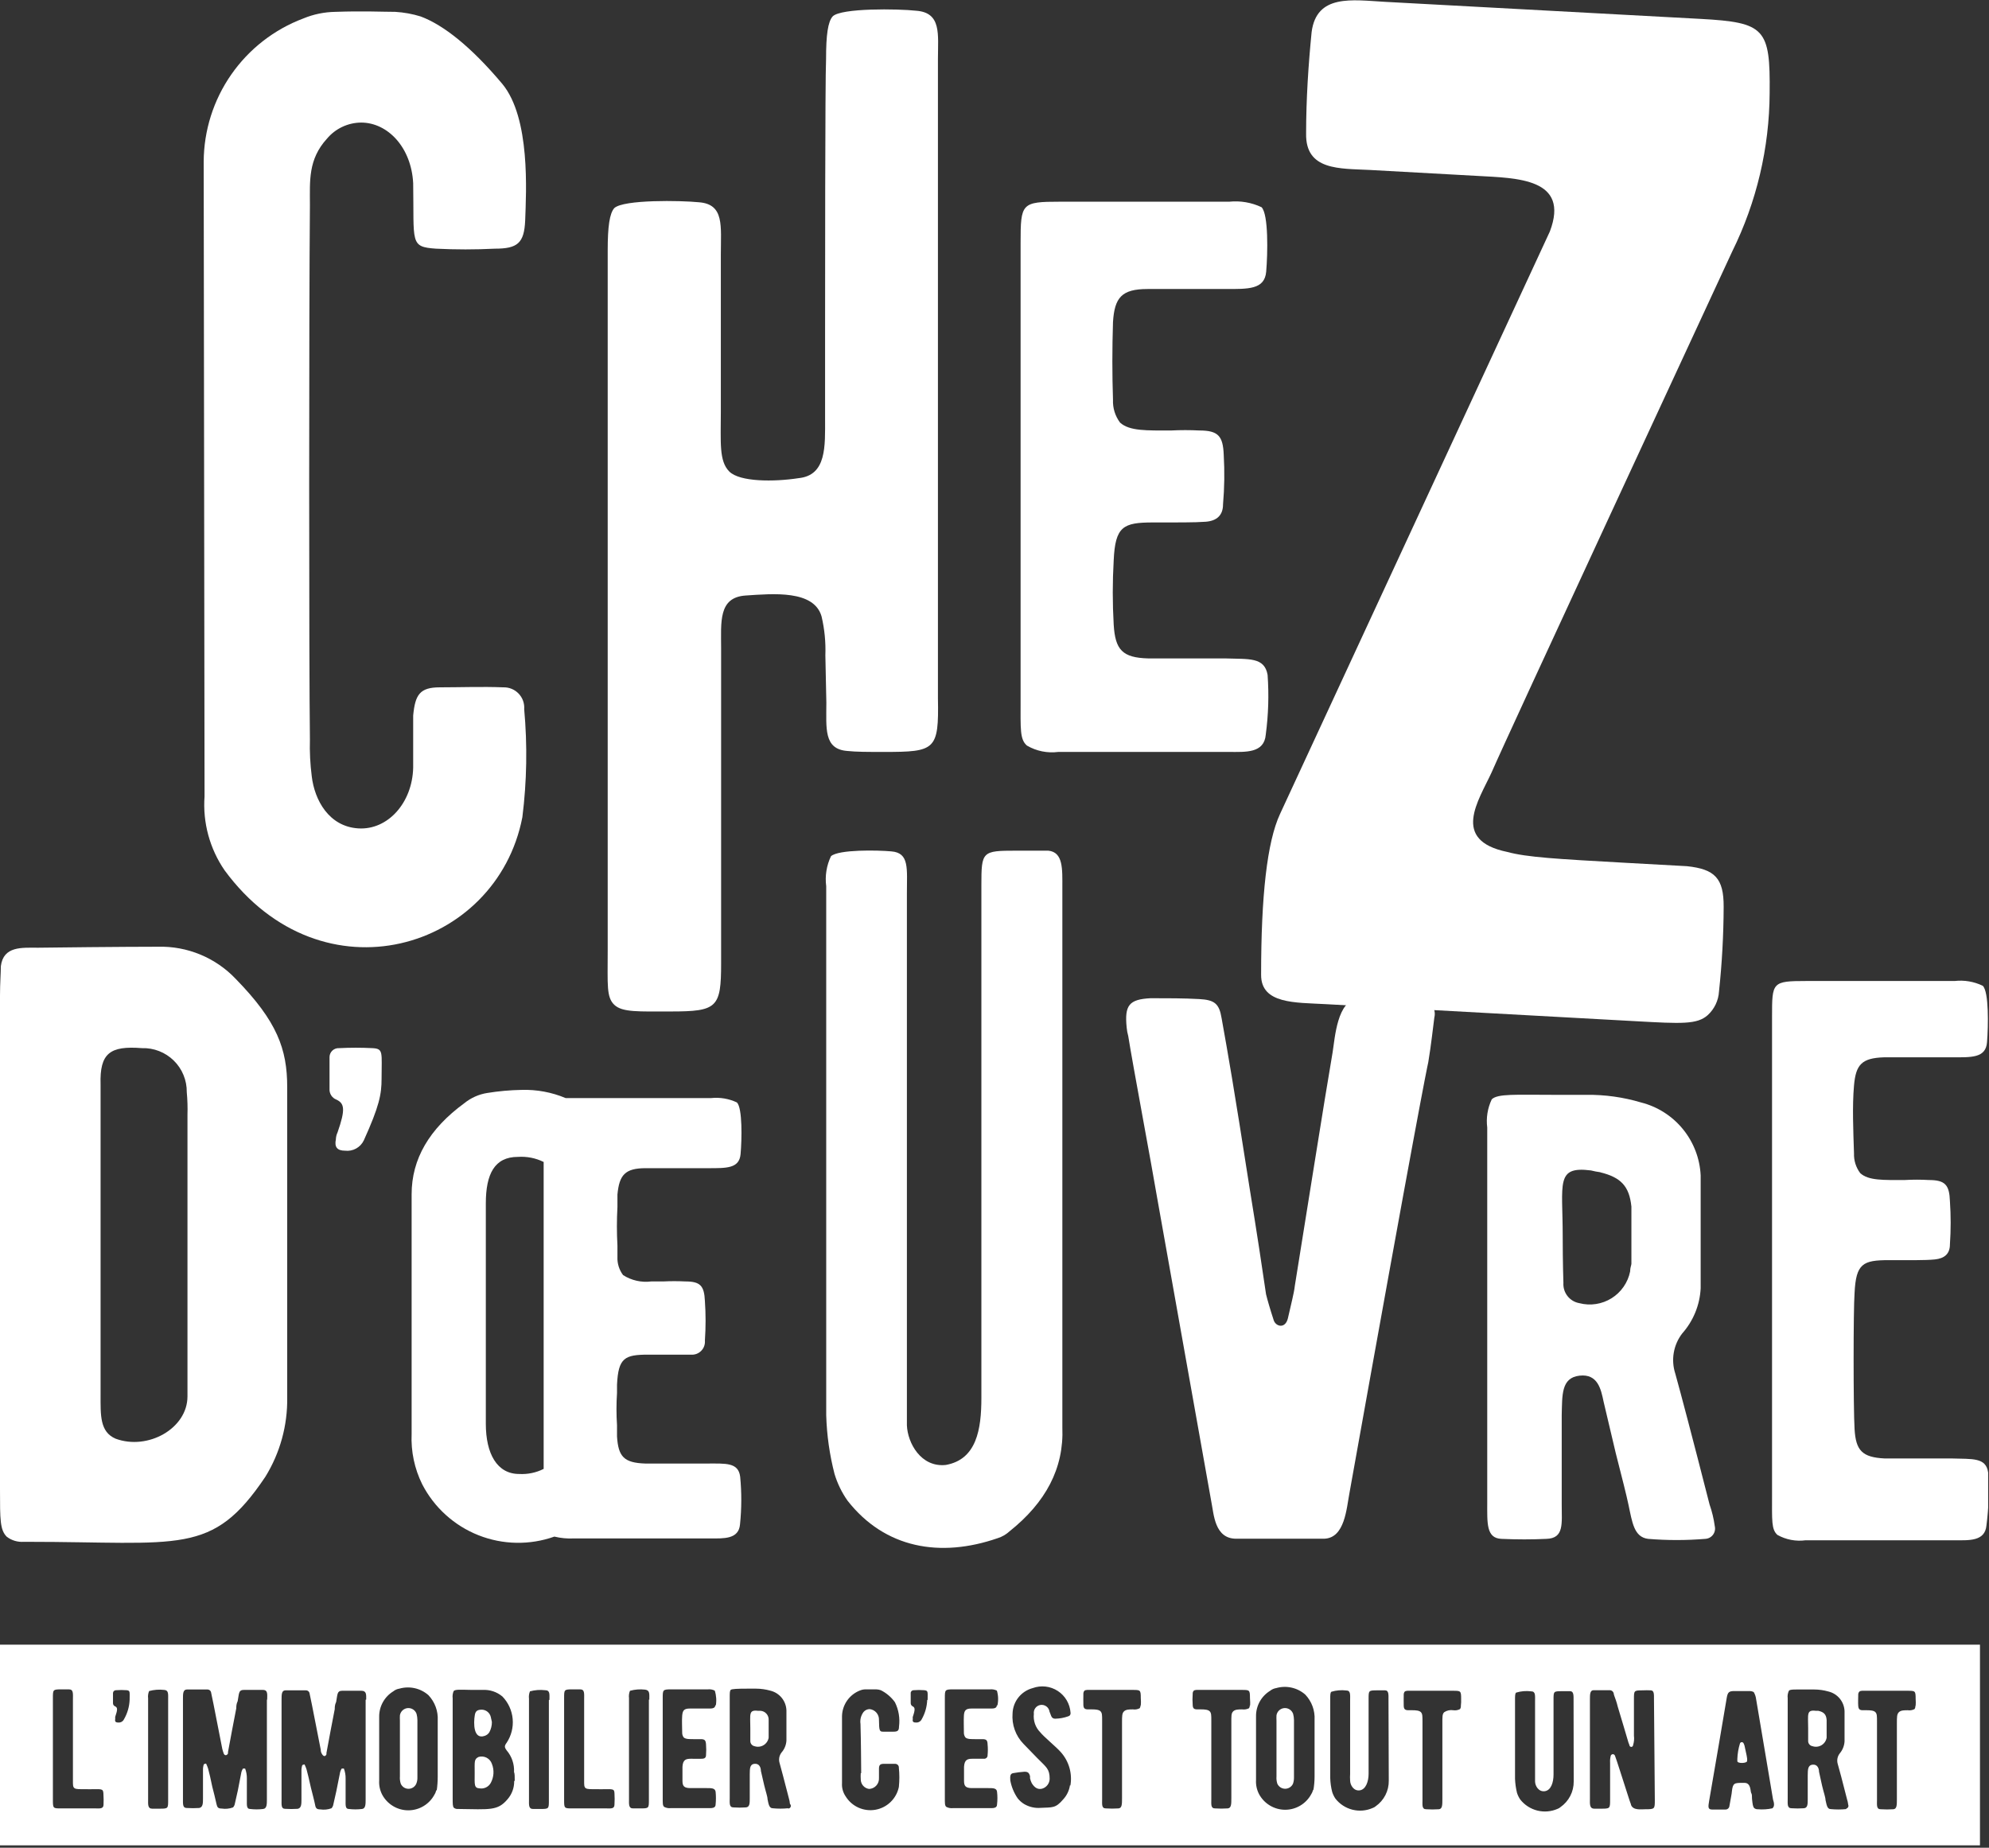
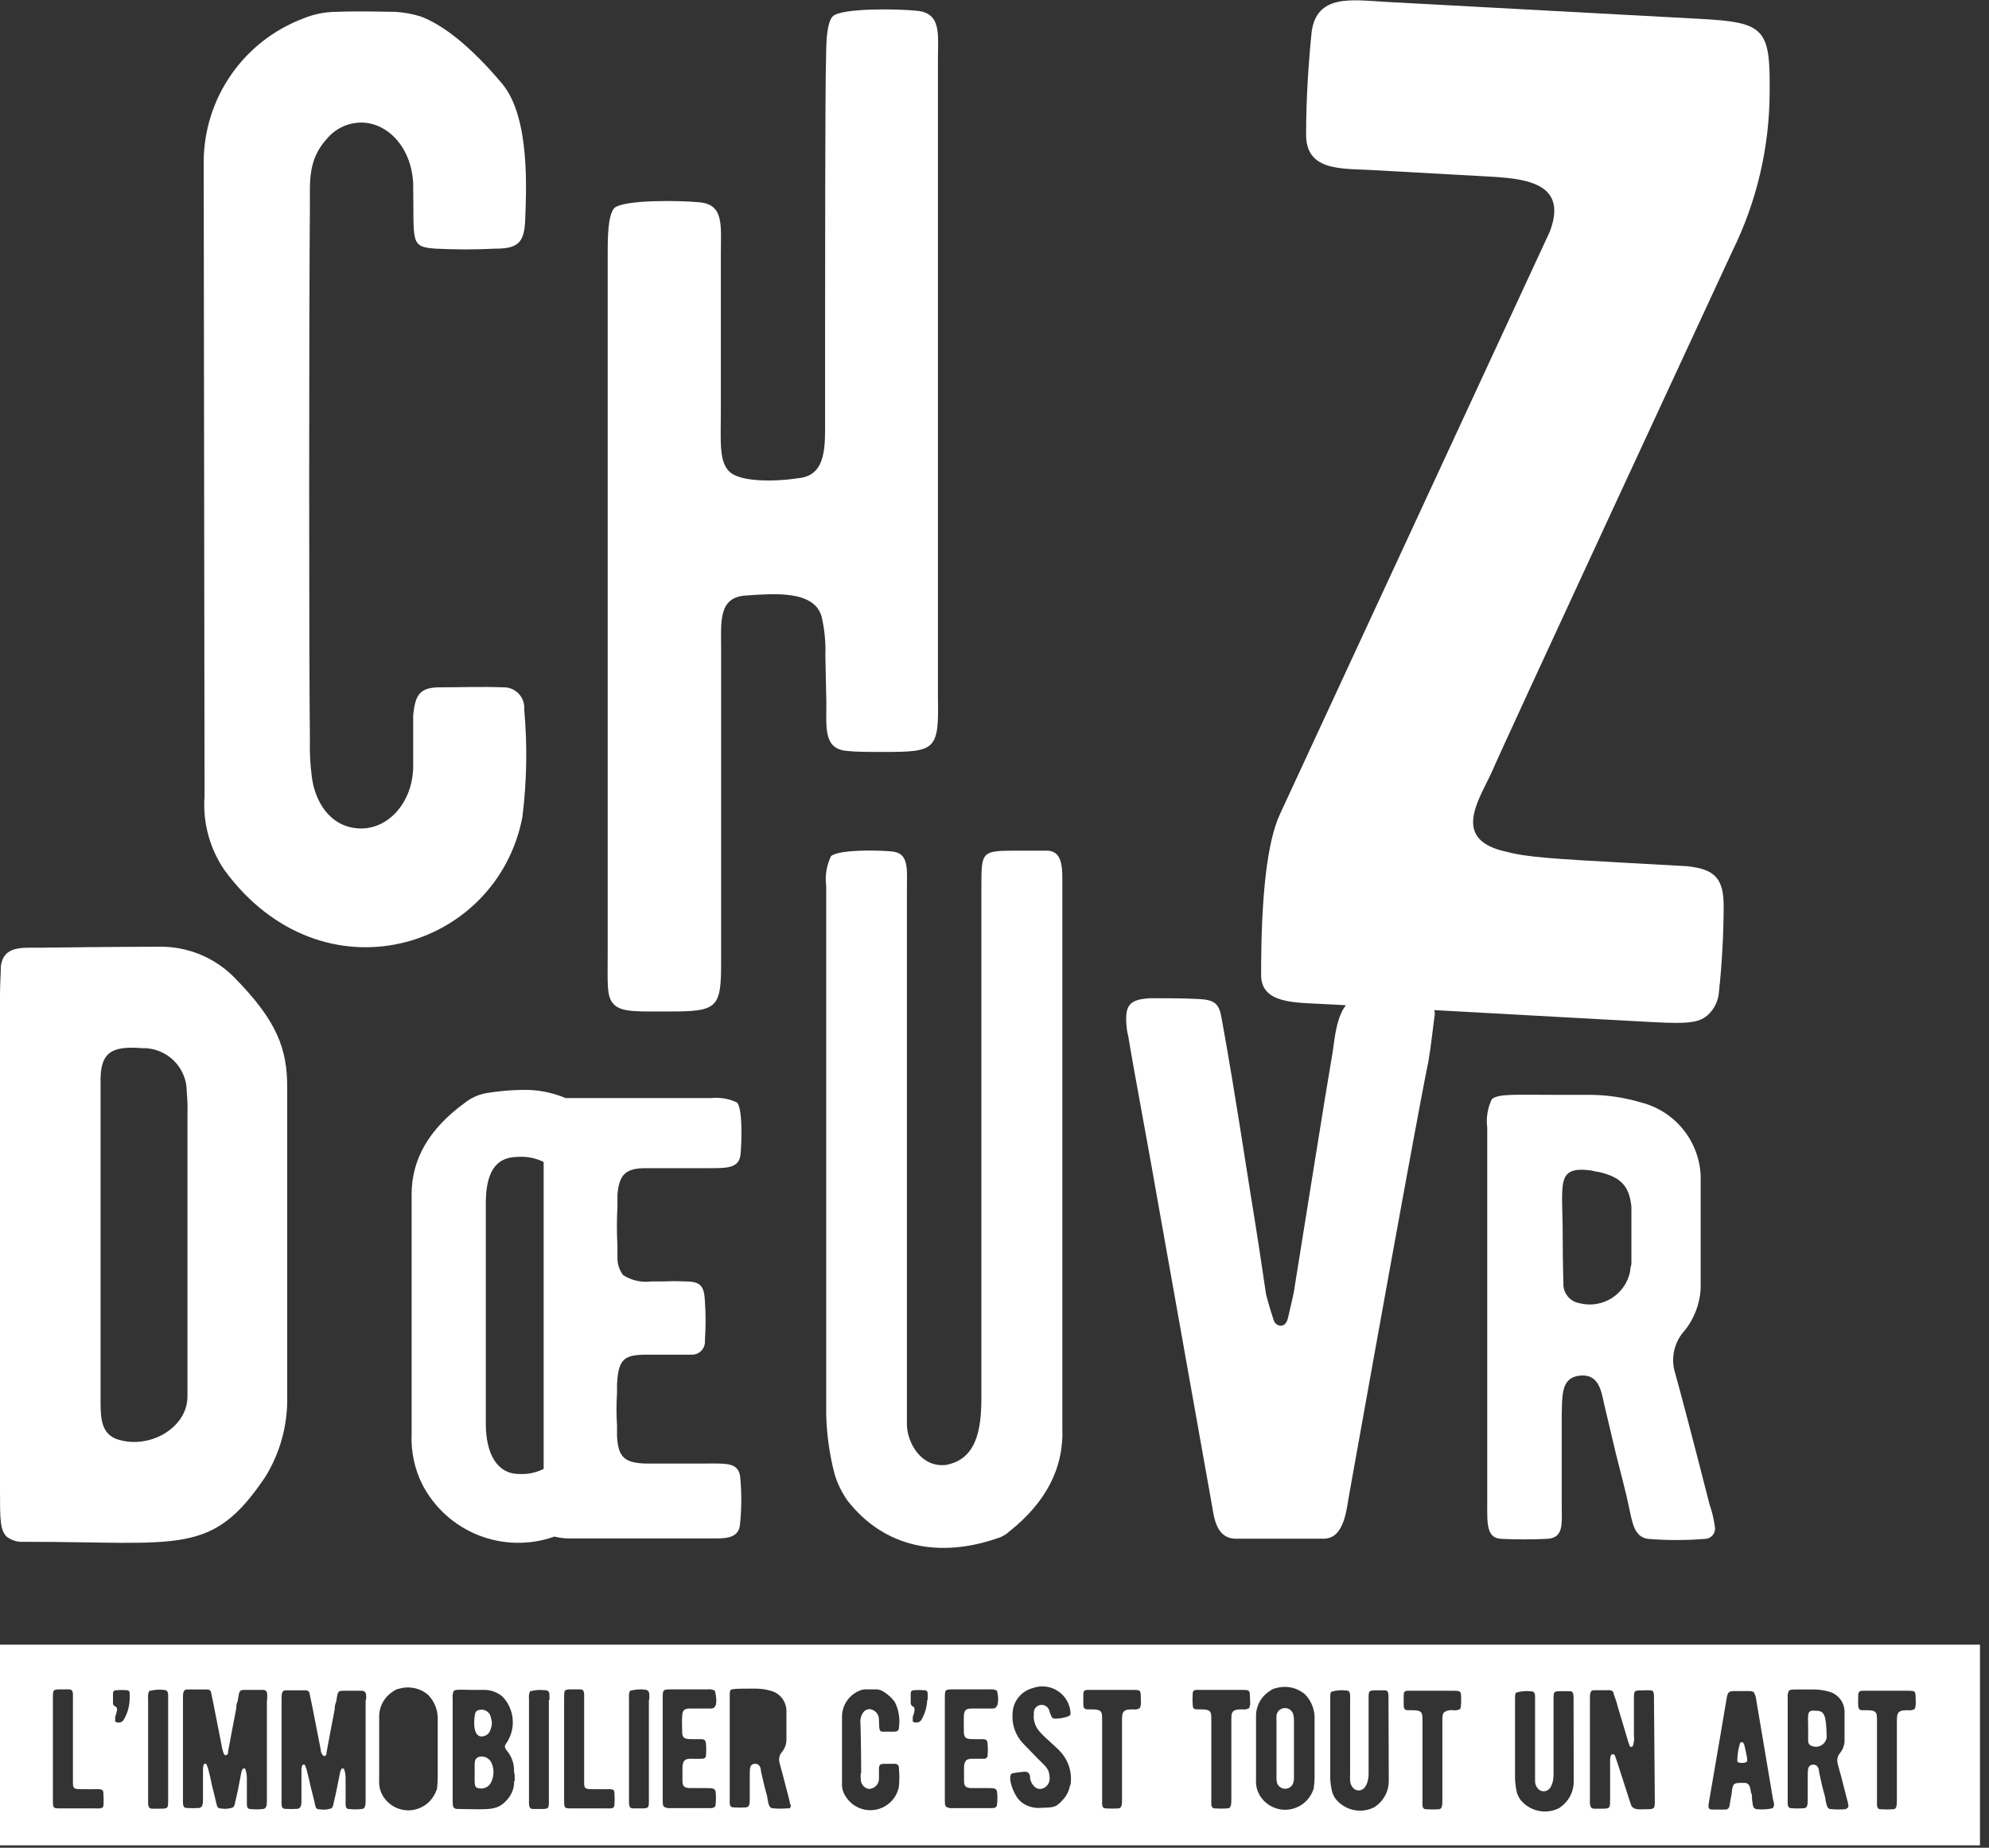
<svg xmlns="http://www.w3.org/2000/svg" width="141" height="131" viewBox="0 0 141 131" fill="none">
  <rect x="0" y="0" width="141" height="131" fill="#333333" stroke="none" />
  <g clip-path="url(#clip0_174_7)">
    <path d="M122.19 64.29C122.183 66.294 122.073 68.297 121.86 70.29C121.822 70.933 121.535 71.536 121.06 71.97C120.31 72.64 119.2 72.58 115.96 72.4L93.96 71.19C91.83 71.07 89.39 71.19 89.4 69.11C89.4 63.52 89.82 59.69 90.74 57.71L109.87 16.41C111.3 12.63 107.54 12.63 104.71 12.47L97.12 12.05C94.99 11.94 92.54 12.11 92.59 9.47C92.59 7.03 92.75 4.6 92.98 2.28C93.33 -0.44 95.85 -2.54437e-05 98.18 0.13L120.56 1.34C125.12 1.59 125.5 2.02 125.45 6.59C125.432 10.486 124.525 14.327 122.8 17.82C120.61 22.57 106.9 52.08 105.74 54.76C104.82 56.76 102.83 59.57 106.85 60.4C108.25 60.78 110.38 60.9 115.23 61.17L119.59 61.41C121.56 61.62 122.2 62.26 122.19 64.29Z" fill="white" />
    <path d="M37.03 57.94C35.21 67.35 22.84 71.12 15.92 61.7C14.866 60.165 14.365 58.317 14.5 56.46L14.44 11.46C14.45 9.252 15.131 7.1 16.392 5.287C17.652 3.475 19.434 2.088 21.5 1.31C22.223 1.01 22.997 0.851 23.78 0.84C25.73 0.77 27.14 0.84 28.02 0.84C28.634 0.877 29.242 0.987 29.83 1.17C31.45 1.78 33.4 3.32 35.61 5.95C37.61 8.37 37.3 13.61 37.23 15.63C37.16 17.24 36.69 17.63 35.08 17.63C33.691 17.7 32.299 17.7 30.91 17.63C29.03 17.5 29.36 17.23 29.29 12.99C29.16 10.44 27.48 8.69 25.6 8.69C25.138 8.693 24.683 8.797 24.265 8.994C23.847 9.191 23.477 9.476 23.18 9.83C21.83 11.31 21.97 12.83 21.97 14.54C21.9 22.34 21.9 47.17 21.97 52.42C21.945 53.295 21.989 54.171 22.1 55.04C22.3 56.72 23.31 58.6 25.4 58.73C27.49 58.86 29.23 56.92 29.29 54.43V50.73C29.43 49.25 29.76 48.73 31.18 48.73C32.6 48.73 34.18 48.67 35.68 48.73C35.882 48.724 36.083 48.76 36.27 48.837C36.457 48.913 36.626 49.029 36.766 49.175C36.905 49.321 37.013 49.495 37.081 49.685C37.148 49.876 37.176 50.078 37.16 50.28C37.392 52.831 37.349 55.399 37.03 57.94Z" fill="white" />
    <path d="M62.68 53.31C61.54 53.31 60.68 53.31 60.06 53.24C58.38 53.11 58.58 51.63 58.58 49.81L58.51 46.46C58.544 45.532 58.453 44.604 58.24 43.7C57.7 41.82 54.81 42.09 52.86 42.22C50.91 42.35 51.12 44.1 51.12 45.99V68.28C51.12 71.44 50.85 71.71 47.55 71.71C45.27 71.71 44.12 71.78 43.55 71.24C42.98 70.7 43.08 69.83 43.08 67.41V17.75C43.08 16.07 43.21 15.13 43.55 14.75C44.22 14.14 48.25 14.21 49.55 14.34C51.36 14.48 51.1 16.02 51.1 18.04V29.2C51.1 31.35 50.96 32.69 51.7 33.43C52.44 34.17 54.86 34.17 56.61 33.9C58.61 33.7 58.49 31.62 58.49 29.67V23.67C58.49 21.05 58.49 5.5 58.56 4.16C58.56 2.48 58.69 1.54 59.03 1.16C59.63 0.56 63.67 0.62 64.94 0.76C66.76 0.89 66.49 2.44 66.49 4.18V49.5C66.56 53.18 66.31 53.31 62.68 53.31Z" fill="white" />
-     <path d="M89.73 52.08C89.62 53.42 88.29 53.31 87.12 53.31H75.02C74.251 53.409 73.47 53.251 72.8 52.86C72.29 52.42 72.35 51.69 72.35 49.63V17.2C72.35 14.41 72.41 14.3 75.14 14.3H87.14C87.925 14.219 88.717 14.353 89.43 14.69C89.93 15.19 89.87 17.98 89.76 19.26C89.65 20.54 88.48 20.49 86.86 20.49H81.35C79.51 20.49 79.01 21.1 78.9 22.83C78.84 24.72 78.84 26.56 78.9 28.34C78.875 28.922 79.051 29.494 79.4 29.96C80.07 30.57 81.3 30.52 83.02 30.52C83.686 30.486 84.354 30.486 85.02 30.52C86.36 30.52 86.7 30.91 86.75 32.25C86.818 33.42 86.802 34.593 86.7 35.76C86.7 36.54 86.25 36.93 85.47 36.99C84.69 37.05 83.35 37.04 81.74 37.04C79.62 37.04 79.06 37.32 78.95 39.72C78.862 41.242 78.862 42.768 78.95 44.29C79.06 46.07 79.56 46.63 81.4 46.68H86.86C88.53 46.74 89.64 46.57 89.86 47.85C89.961 49.261 89.917 50.678 89.73 52.08Z" fill="white" />
    <path d="M20.36 77.07V99.07C20.392 101.056 19.854 103.01 18.81 104.7C15.03 110.33 12.81 109.31 1.92 109.31H1.68C1.249 109.34 0.823 109.212 0.48 108.95C-1.95205e-05 108.47 0 107.75 0 105.6V70.6C0 69.7 0.06 68.98 0.06 68.5C0.24 67.06 1.56 67.19 2.69 67.19C8.26 67.12 11.08 67.12 11.2 67.12C12.227 67.093 13.248 67.282 14.197 67.674C15.147 68.067 16.003 68.655 16.71 69.4C19.64 72.4 20.36 74.37 20.36 77.07ZM13.24 77.43C13.246 77.014 13.167 76.6 13.008 76.215C12.85 75.83 12.615 75.481 12.317 75.19C12.02 74.898 11.667 74.67 11.279 74.519C10.891 74.367 10.476 74.296 10.06 74.31C7.79 74.13 7.06 74.67 7.13 76.89V98.89C7.13 100.33 7.07 101.52 8.2 102C10.48 102.84 13.29 101.28 13.29 99V79.04C13.307 78.503 13.29 77.965 13.24 77.43Z" fill="white" />
-     <path d="M27.05 76.48C27.05 77.58 26.89 78.42 25.79 80.85C25.673 81.096 25.481 81.298 25.242 81.429C25.004 81.56 24.73 81.613 24.46 81.58C23.89 81.58 23.7 81.31 23.81 80.78C23.815 80.607 23.856 80.437 23.93 80.28C24.5 78.65 24.42 78.23 23.85 77.96C23.698 77.903 23.568 77.798 23.48 77.661C23.392 77.524 23.349 77.362 23.36 77.2C23.36 76.2 23.36 75.45 23.36 74.96C23.358 74.872 23.375 74.784 23.409 74.702C23.443 74.621 23.494 74.547 23.558 74.486C23.622 74.425 23.697 74.378 23.78 74.348C23.863 74.317 23.952 74.305 24.04 74.31C24.826 74.27 25.614 74.27 26.4 74.31C27.2 74.35 27.05 74.61 27.05 76.48Z" fill="white" />
    <path d="M52.46 108.07C52.37 109.14 51.3 109.07 50.36 109.07H40.68C40.216 109.093 39.751 109.049 39.3 108.94C37.554 109.559 35.642 109.525 33.919 108.843C32.196 108.161 30.779 106.877 29.93 105.23C29.384 104.125 29.126 102.901 29.18 101.67V84.67C29.18 82.17 30.43 80.03 32.92 78.21C33.384 77.833 33.94 77.585 34.53 77.49C35.34 77.358 36.159 77.284 36.98 77.27C38.05 77.238 39.113 77.436 40.1 77.85H50.41C51.037 77.784 51.67 77.891 52.24 78.16C52.64 78.56 52.59 80.79 52.5 81.82C52.41 82.85 51.5 82.82 50.18 82.82H45.77C44.3 82.82 43.9 83.31 43.77 84.69V85.58C43.72 86.489 43.72 87.401 43.77 88.31C43.77 88.57 43.77 88.84 43.77 89.11C43.75 89.573 43.891 90.029 44.17 90.4C44.763 90.78 45.471 90.939 46.17 90.85H47.02C47.54 90.824 48.06 90.824 48.58 90.85C49.65 90.85 49.92 91.16 49.97 92.23C50.035 93.165 50.035 94.104 49.97 95.04C49.982 95.174 49.965 95.31 49.919 95.437C49.873 95.564 49.8 95.679 49.704 95.774C49.609 95.87 49.494 95.943 49.367 95.989C49.24 96.035 49.104 96.052 48.97 96.04C48.3 96.04 47.27 96.04 45.97 96.04C44.28 96.04 43.83 96.26 43.74 98.18C43.74 98.36 43.74 98.54 43.74 98.76C43.69 99.519 43.69 100.281 43.74 101.04V101.84C43.83 103.27 44.23 103.71 45.74 103.76H50.11C51.45 103.76 52.34 103.67 52.47 104.69C52.579 105.814 52.576 106.946 52.46 108.07ZM36.8 104.5C37.402 104.535 38.002 104.411 38.54 104.14V82.38C37.973 82.1 37.341 81.976 36.71 82.02C35.06 82.02 34.44 83.23 34.44 85.32V100.94C34.44 103.07 35.24 104.5 36.8 104.5Z" fill="white" />
    <path d="M71.56 108.57C71.322 108.789 71.039 108.953 70.73 109.05C66.66 110.46 62.73 109.78 60.08 106.39C59.675 105.813 59.364 105.175 59.16 104.5C58.808 103.137 58.61 101.738 58.57 100.33V62.83C58.474 62.102 58.592 61.362 58.91 60.7C59.45 60.22 62.21 60.27 63.18 60.36C64.48 60.46 64.29 61.57 64.29 63.36V99.16C64.29 99.89 64.29 100.52 64.29 101.05C64.34 102.31 65.29 104.05 67.05 103.86C69.23 103.47 69.57 101.34 69.57 99.11V62.74C69.57 60.36 69.62 60.31 72.04 60.31C72.86 60.31 73.64 60.31 74.31 60.31C75.38 60.41 75.31 61.62 75.31 62.93V101.2C75.43 104.11 74.12 106.53 71.56 108.57Z" fill="white" />
    <path d="M85.88 106.52L82.11 85.37C81.57 82.2 80.31 75.53 79.98 73.45C79.924 73.254 79.888 73.053 79.87 72.85C79.71 71.26 80.04 70.85 81.57 70.77C82.77 70.77 83.92 70.77 85.01 70.83C86.1 70.89 86.43 71.15 86.6 72.19C87.09 74.93 87.42 76.78 88.6 84.33C89.1 87.39 89.48 89.9 89.75 91.76C89.86 92.2 90.02 92.76 90.3 93.62C90.46 94.06 91.12 94.22 91.3 93.46C91.52 92.46 91.73 91.71 91.79 91.16C92.44 87.16 93.92 77.77 94.47 74.6C94.63 73.6 94.8 70.88 96.27 70.83C97.91 70.77 99.33 70.77 100.53 70.83C100.7 70.81 100.873 70.832 101.033 70.894C101.193 70.956 101.335 71.055 101.448 71.184C101.561 71.312 101.641 71.467 101.682 71.633C101.722 71.8 101.722 71.974 101.68 72.14C101.57 72.96 101.46 74.05 101.25 75.31C101.14 75.8 100.37 79.57 95.67 105.81C95.45 106.96 95.34 109.04 93.87 109.09H87.63C86.1 109.09 86.05 107.34 85.88 106.52Z" fill="white" />
    <path d="M121.56 108.2C121.585 108.304 121.587 108.412 121.565 108.517C121.544 108.622 121.5 108.721 121.436 108.807C121.372 108.893 121.29 108.964 121.196 109.014C121.101 109.065 120.997 109.094 120.89 109.1C119.539 109.212 118.181 109.212 116.83 109.1C115.83 108.97 115.71 107.93 115.44 106.67C115.3 106 114.99 104.78 114.54 103.02L113.68 99.38C113.5 98.52 113.28 97.38 111.97 97.53C110.66 97.68 110.75 98.92 110.71 100.32V106.67C110.71 108.02 110.89 109.06 109.63 109.1C108.63 109.15 107.51 109.15 106.43 109.1C105.35 109.05 105.43 107.98 105.43 106.49V79.94C105.342 79.256 105.454 78.562 105.75 77.94C106.16 77.53 107.46 77.62 110.07 77.62H112.46C113.77 77.604 115.075 77.786 116.33 78.16C117.498 78.455 118.539 79.118 119.301 80.051C120.063 80.984 120.504 82.137 120.56 83.34C120.56 84.55 120.56 87.21 120.56 91.34C120.5 92.525 120.037 93.653 119.25 94.54C118.944 94.938 118.739 95.404 118.654 95.899C118.568 96.394 118.605 96.902 118.76 97.38C119.16 98.82 119.97 101.88 121.19 106.66C121.365 107.159 121.489 107.675 121.56 108.2ZM113.46 83.11C113.231 83.08 113.004 83.036 112.78 82.98C110.26 82.66 110.78 83.88 110.78 87.62C110.78 89.62 110.83 90.86 110.83 90.95C110.808 91.287 110.911 91.621 111.119 91.886C111.328 92.152 111.627 92.332 111.96 92.39C112.345 92.49 112.745 92.511 113.138 92.451C113.531 92.391 113.908 92.251 114.245 92.041C114.582 91.83 114.872 91.553 115.098 91.226C115.325 90.899 115.482 90.53 115.56 90.14C115.56 89.87 115.65 89.69 115.65 89.6V85.54C115.5 84.1 114.91 83.47 113.43 83.11H113.46Z" fill="white" />
-     <path d="M140.82 108.14C140.72 109.3 139.56 109.2 138.54 109.2H128C127.31 109.294 126.608 109.16 126 108.82C125.57 108.43 125.62 107.82 125.62 106V72.07C125.62 69.64 125.62 69.55 128.04 69.55H138.56C139.245 69.471 139.939 69.589 140.56 69.89C141 70.32 140.95 72.75 140.86 73.89C140.77 75.03 139.74 74.96 138.33 74.96H133.56C131.96 75.01 131.56 75.49 131.43 76.96C131.3 78.43 131.38 80.21 131.43 81.77C131.412 82.273 131.567 82.767 131.87 83.17C132.46 83.71 133.52 83.66 135.03 83.66C135.596 83.627 136.164 83.627 136.73 83.66C137.89 83.66 138.19 84 138.23 85.16C138.3 86.179 138.3 87.201 138.23 88.22C138.23 88.9 137.84 89.22 137.16 89.29C136.48 89.36 135.31 89.34 133.9 89.34C132.06 89.34 131.57 89.58 131.47 91.67C131.38 92.84 131.38 99.81 131.47 101.32C131.56 102.83 132 103.32 133.6 103.4H138.36C139.82 103.45 140.79 103.31 140.94 104.4C141.022 105.648 140.981 106.9 140.82 108.14Z" fill="white" />
-     <path d="M28.35 121.61C28.343 121.74 28.343 121.87 28.35 122V125.94C28.336 126.116 28.356 126.292 28.41 126.46C28.457 126.567 28.534 126.658 28.631 126.722C28.729 126.786 28.843 126.82 28.96 126.82C29.077 126.82 29.191 126.786 29.289 126.722C29.387 126.658 29.463 126.567 29.51 126.46C29.569 126.318 29.596 126.164 29.59 126.01V121.94C29.588 121.795 29.568 121.65 29.53 121.51C29.486 121.381 29.401 121.27 29.287 121.196C29.172 121.121 29.037 121.087 28.901 121.098C28.765 121.11 28.637 121.167 28.537 121.259C28.438 121.352 28.372 121.476 28.35 121.61Z" fill="white" />
    <path d="M90.49 121.61C90.483 121.74 90.483 121.87 90.49 122V125.94C90.476 126.116 90.496 126.292 90.55 126.46C90.599 126.567 90.677 126.657 90.775 126.72C90.873 126.783 90.988 126.817 91.105 126.817C91.222 126.817 91.337 126.783 91.435 126.72C91.533 126.657 91.611 126.567 91.66 126.46C91.71 126.315 91.734 126.163 91.73 126.01V121.94C91.728 121.795 91.708 121.65 91.67 121.51C91.626 121.381 91.54 121.27 91.426 121.196C91.312 121.121 91.177 121.087 91.041 121.098C90.905 121.11 90.777 121.167 90.677 121.259C90.577 121.352 90.511 121.476 90.49 121.61Z" fill="white" />
    <path d="M123.67 123.77C123.653 123.708 123.63 123.647 123.6 123.59C123.588 123.567 123.57 123.547 123.548 123.534C123.526 123.52 123.501 123.513 123.475 123.513C123.449 123.513 123.424 123.52 123.402 123.534C123.38 123.547 123.362 123.567 123.35 123.59C123.238 123.95 123.174 124.323 123.16 124.7C123.156 124.753 123.156 124.807 123.16 124.86C123.16 125.04 123.83 125.02 123.85 124.86C123.87 124.7 123.85 124.76 123.85 124.65C123.85 124.54 123.67 123.81 123.67 123.77Z" fill="white" />
    <path d="M33.93 124.56C33.6 124.72 33.65 124.88 33.65 125.7C33.65 126.52 33.59 126.77 34.01 126.79C34.161 126.813 34.315 126.789 34.452 126.723C34.589 126.657 34.703 126.552 34.78 126.42C34.896 126.213 34.964 125.982 34.98 125.745C34.995 125.508 34.958 125.271 34.87 125.05C34.806 124.863 34.673 124.709 34.498 124.617C34.323 124.526 34.12 124.506 33.93 124.56Z" fill="white" />
-     <path d="M53.91 121.29H53.73C53.06 121.21 53.19 121.53 53.19 122.53C53.19 123.06 53.19 123.39 53.19 123.42C53.186 123.509 53.214 123.596 53.269 123.666C53.324 123.736 53.403 123.783 53.49 123.8C53.595 123.835 53.706 123.846 53.816 123.834C53.926 123.822 54.032 123.786 54.127 123.729C54.222 123.672 54.304 123.595 54.366 123.504C54.429 123.413 54.471 123.309 54.49 123.2C54.49 123.13 54.49 123.08 54.49 123.06V121.94C54.498 121.777 54.442 121.618 54.333 121.496C54.225 121.374 54.073 121.3 53.91 121.29Z" fill="white" />
    <path d="M34.35 123.07C34.491 123.028 34.612 122.935 34.69 122.81C34.811 122.586 34.873 122.335 34.87 122.08L34.79 121.72C34.756 121.579 34.677 121.454 34.565 121.362C34.453 121.27 34.315 121.217 34.17 121.21C33.86 121.21 33.71 121.29 33.66 121.59C33.56 122.18 33.56 123.34 34.35 123.07Z" fill="white" />
-     <path d="M128.9 121.29H128.72C128.05 121.21 128.18 121.53 128.18 122.53C128.18 123.06 128.18 123.39 128.18 123.42C128.176 123.51 128.206 123.599 128.263 123.669C128.32 123.739 128.401 123.785 128.49 123.8C128.595 123.835 128.706 123.846 128.816 123.834C128.926 123.822 129.033 123.786 129.127 123.729C129.222 123.672 129.304 123.595 129.366 123.504C129.429 123.413 129.471 123.309 129.49 123.2C129.49 123.13 129.49 123.08 129.49 123.06V121.94C129.46 121.55 129.3 121.38 128.9 121.29Z" fill="white" />
+     <path d="M128.9 121.29H128.72C128.05 121.21 128.18 121.53 128.18 122.53C128.18 123.06 128.18 123.39 128.18 123.42C128.176 123.51 128.206 123.599 128.263 123.669C128.32 123.739 128.401 123.785 128.49 123.8C128.595 123.835 128.706 123.846 128.816 123.834C128.926 123.822 129.033 123.786 129.127 123.729C129.222 123.672 129.304 123.595 129.366 123.504C129.429 123.413 129.471 123.309 129.49 123.2C129.49 123.13 129.49 123.08 129.49 123.06C129.46 121.55 129.3 121.38 128.9 121.29Z" fill="white" />
    <path d="M0 116.6V130.83H140.36V116.6H0ZM7.34 127.94C7.34 128.26 7.05 128.21 6.78 128.21H4.32C3.78 128.21 3.75 128.21 3.75 127.65V120.38C3.75 119.79 3.75 119.77 4.36 119.77H4.88C5.22 119.77 5.17 120.06 5.17 120.51V125.94C5.17 126.18 5.17 126.34 5.17 126.42C5.17 126.94 5.37 126.83 6.4 126.85C7.18 126.85 7.31 126.79 7.33 127.14C7.35 127.49 7.35 127.67 7.34 127.94ZM9.19 120.51C9.17 120.996 9.033 121.469 8.79 121.89C8.753 121.968 8.692 122.032 8.617 122.073C8.542 122.114 8.455 122.131 8.37 122.12C8.19 122.12 8.13 122.04 8.17 121.87C8.161 121.817 8.161 121.763 8.17 121.71C8.35 121.19 8.33 121.06 8.17 120.98C8.121 120.963 8.079 120.93 8.05 120.887C8.021 120.844 8.007 120.792 8.01 120.74C8.01 120.43 8.01 120.19 8.01 120.03C8.011 120.003 8.018 119.975 8.03 119.95C8.041 119.925 8.058 119.903 8.078 119.884C8.099 119.866 8.123 119.852 8.149 119.842C8.175 119.833 8.202 119.829 8.23 119.83C8.48 119.81 8.73 119.81 8.98 119.83C9.24 119.86 9.19 119.94 9.19 120.53V120.51ZM11.92 120.51V127.62C11.92 128.22 11.92 128.23 11.3 128.23H10.79C10.46 128.23 10.5 127.91 10.5 127.57V120.41C10.477 120.234 10.501 120.054 10.57 119.89C10.918 119.795 11.281 119.768 11.64 119.81C11.96 119.83 11.92 120.1 11.92 120.51ZM18.92 120.51V127.57C18.92 127.9 18.92 128.22 18.66 128.25C18.348 128.29 18.032 128.29 17.72 128.25C17.47 128.25 17.5 127.95 17.5 127.65V126.09C17.504 125.851 17.463 125.614 17.38 125.39C17.369 125.384 17.357 125.381 17.345 125.381C17.333 125.381 17.321 125.384 17.31 125.39C17.281 125.38 17.249 125.38 17.22 125.39C17.152 125.5 17.108 125.622 17.09 125.75L16.86 126.94C16.77 127.35 16.7 127.65 16.65 127.87C16.634 127.971 16.589 128.065 16.52 128.14C16.261 128.236 15.982 128.263 15.71 128.22C15.47 128.22 15.4 128.14 15.35 127.91C15.3 127.68 15.1 126.84 15.05 126.68C14.94 126.12 14.83 125.68 14.75 125.38C14.717 125.277 14.677 125.177 14.63 125.08C14.63 124.98 14.47 125.08 14.45 125.08C14.405 125.215 14.385 125.358 14.39 125.5V127.5C14.39 127.84 14.39 128.13 14.12 128.18C13.824 128.2 13.526 128.2 13.23 128.18C12.94 128.18 12.97 127.89 12.97 127.49V120.44C12.97 120.09 12.97 119.79 13.24 119.78H14.71C14.776 119.78 14.839 119.805 14.887 119.849C14.935 119.894 14.965 119.955 14.97 120.02L15.14 120.84L15.76 124C15.788 124.108 15.821 124.215 15.86 124.32C15.91 124.46 16.07 124.49 16.16 124.32C16.167 124.29 16.167 124.26 16.16 124.23L16.45 122.67C16.57 122.03 16.67 121.5 16.75 121.11C16.75 120.98 16.75 120.81 16.85 120.6C16.95 120.06 16.91 119.81 17.27 119.81C17.81 119.81 18.27 119.81 18.64 119.81C19.01 119.81 18.94 120.15 18.94 120.49L18.92 120.51ZM25.92 120.51V127.57C25.92 127.9 25.92 128.22 25.67 128.25C25.355 128.29 25.035 128.29 24.72 128.25C24.47 128.25 24.5 127.95 24.5 127.65V126.09C24.504 125.851 24.463 125.614 24.38 125.39C24.369 125.384 24.357 125.381 24.345 125.381C24.333 125.381 24.321 125.384 24.31 125.39C24.281 125.38 24.249 125.38 24.22 125.39C24.152 125.5 24.108 125.622 24.09 125.75L23.84 127C23.75 127.41 23.68 127.71 23.63 127.93C23.614 128.031 23.569 128.125 23.5 128.2C23.245 128.295 22.969 128.322 22.7 128.28C22.46 128.28 22.38 128.2 22.34 127.97C22.3 127.74 22.08 126.9 22.04 126.74C21.92 126.18 21.81 125.74 21.73 125.44C21.697 125.337 21.657 125.237 21.61 125.14C21.61 125.04 21.45 125.14 21.43 125.14C21.385 125.275 21.365 125.418 21.37 125.56V127.56C21.37 127.9 21.37 128.19 21.1 128.24C20.804 128.26 20.506 128.26 20.21 128.24C19.92 128.24 19.96 127.95 19.96 127.55V120.5C19.96 120.15 19.96 119.85 20.22 119.84H21.69C21.756 119.84 21.819 119.865 21.867 119.909C21.915 119.954 21.945 120.015 21.95 120.08L22.12 120.9L22.74 124.06C22.74 124.12 22.74 124.23 22.84 124.38C22.94 124.53 23.06 124.55 23.14 124.38C23.147 124.35 23.147 124.32 23.14 124.29L23.43 122.73C23.55 122.09 23.65 121.56 23.73 121.17C23.73 121.04 23.73 120.87 23.83 120.66C23.93 120.12 23.89 119.87 24.25 119.87C24.79 119.87 25.25 119.87 25.62 119.87C25.99 119.87 25.96 120.15 25.96 120.49L25.92 120.51ZM30.92 126.92C30.902 127.031 30.861 127.136 30.8 127.23C30.621 127.567 30.354 127.849 30.027 128.045C29.701 128.242 29.326 128.346 28.945 128.346C28.564 128.346 28.189 128.242 27.863 128.045C27.536 127.849 27.269 127.567 27.09 127.23C26.931 126.922 26.858 126.576 26.88 126.23V121.72C26.875 121.358 26.965 121 27.14 120.683C27.316 120.365 27.571 120.099 27.88 119.91C28.003 119.809 28.152 119.743 28.31 119.72C28.664 119.618 29.039 119.607 29.399 119.687C29.759 119.767 30.093 119.937 30.37 120.18C30.596 120.418 30.771 120.699 30.885 121.007C30.998 121.315 31.048 121.643 31.03 121.97V125.97C31.029 126.295 31.006 126.619 30.96 126.94L30.92 126.92ZM36.45 126.27C36.459 126.743 36.291 127.203 35.98 127.56C35.28 128.39 34.74 128.28 32.46 128.25C32.355 128.259 32.251 128.227 32.17 128.16C32.09 128.06 32.09 127.88 32.09 127.48V120.41C32.067 120.234 32.091 120.054 32.16 119.89C32.28 119.77 32.54 119.79 33.46 119.81C33.77 119.81 34.02 119.81 34.21 119.81C34.723 119.78 35.228 119.948 35.62 120.28C36.034 120.71 36.288 121.268 36.343 121.863C36.398 122.457 36.248 123.052 35.92 123.55C35.75 123.78 35.75 123.87 35.92 124.1C36.282 124.525 36.468 125.072 36.44 125.63C36.49 125.75 36.49 125.94 36.49 126.25L36.45 126.27ZM38.91 120.53V127.64C38.91 128.24 38.91 128.25 38.3 128.25H37.78C37.46 128.25 37.5 127.93 37.5 127.59V120.43C37.477 120.254 37.501 120.074 37.57 119.91C37.918 119.815 38.282 119.788 38.64 119.83C39 119.83 38.95 120.1 38.95 120.51L38.91 120.53ZM43.56 127.94C43.56 128.26 43.28 128.21 43.01 128.21H40.56C40.02 128.21 39.99 128.21 39.99 127.65V120.38C39.99 119.79 39.99 119.77 40.59 119.77H41.12C41.46 119.77 41.41 120.06 41.41 120.51V125.94C41.41 126.18 41.41 126.34 41.41 126.42C41.41 126.94 41.61 126.83 42.64 126.85C43.42 126.85 43.55 126.79 43.56 127.14C43.577 127.406 43.577 127.674 43.56 127.94ZM46 120.49V127.6C46 128.2 46 128.21 45.39 128.21H44.87C44.55 128.21 44.59 127.89 44.59 127.55V120.39C44.567 120.214 44.591 120.034 44.66 119.87C45.008 119.775 45.371 119.748 45.73 119.79C46.08 119.83 46.03 120.1 46.03 120.51L46 120.49ZM50.71 120.87C50.71 121.16 50.43 121.13 50.08 121.13H48.89C48.49 121.13 48.39 121.27 48.36 121.64C48.33 122.01 48.36 122.44 48.36 122.83C48.355 122.956 48.394 123.08 48.47 123.18C48.62 123.31 48.88 123.3 49.25 123.3H49.67C49.96 123.3 50.03 123.38 50.05 123.67C50.07 123.923 50.07 124.177 50.05 124.43C50.05 124.6 49.96 124.68 49.79 124.69C49.62 124.7 49.33 124.69 48.98 124.69C48.63 124.69 48.41 124.75 48.38 125.26C48.38 125.55 48.38 125.88 48.38 126.26C48.38 126.64 48.51 126.76 48.91 126.77H50.09C50.45 126.77 50.69 126.77 50.73 127.03C50.76 127.329 50.76 127.631 50.73 127.93C50.73 128.22 50.42 128.19 50.17 128.19H47.56C47.395 128.21 47.227 128.179 47.08 128.1C46.97 128 46.98 127.84 46.98 127.4V120.4C46.98 119.8 46.98 119.77 47.59 119.77H50.18C50.349 119.751 50.519 119.782 50.67 119.86C50.782 120.209 50.806 120.58 50.74 120.94L50.71 120.87ZM55.86 128.2C55.501 128.236 55.139 128.236 54.78 128.2C54.52 128.2 54.48 127.89 54.41 127.55C54.41 127.37 54.29 127.05 54.17 126.55L53.94 125.55C53.94 125.32 53.83 125.01 53.48 125.05C53.13 125.09 53.16 125.43 53.15 125.8V127.49C53.15 127.85 53.15 128.13 52.86 128.14C52.574 128.16 52.286 128.16 52 128.14C51.68 128.14 51.73 127.84 51.73 127.45V120.34C51.73 120.04 51.73 119.86 51.81 119.8C51.89 119.74 52.27 119.72 52.97 119.72H53.6C53.938 119.722 54.274 119.769 54.6 119.86C54.919 119.935 55.204 120.112 55.412 120.365C55.62 120.618 55.739 120.933 55.75 121.26C55.75 121.58 55.75 122.26 55.75 123.4C55.732 123.715 55.609 124.014 55.4 124.25C55.319 124.357 55.264 124.482 55.241 124.614C55.219 124.746 55.229 124.882 55.27 125.01C55.38 125.39 55.59 126.21 55.92 127.48C55.961 127.613 55.988 127.751 56 127.89C56.027 127.915 56.047 127.947 56.056 127.983C56.066 128.018 56.064 128.056 56.053 128.091C56.041 128.126 56.019 128.157 55.99 128.18C55.962 128.203 55.927 128.217 55.89 128.22L55.86 128.2ZM61.02 125.7C61.009 125.857 61.009 126.014 61.02 126.17C61.023 126.332 61.085 126.488 61.193 126.609C61.301 126.73 61.449 126.809 61.61 126.83C61.707 126.826 61.802 126.803 61.89 126.762C61.977 126.721 62.056 126.663 62.121 126.592C62.186 126.52 62.237 126.436 62.269 126.345C62.301 126.254 62.315 126.157 62.31 126.06V125.4C62.31 125.14 62.39 125.05 62.65 125.05H63.45C63.487 125.049 63.523 125.055 63.557 125.069C63.592 125.082 63.622 125.103 63.648 125.129C63.673 125.156 63.693 125.187 63.706 125.222C63.718 125.257 63.723 125.293 63.72 125.33C63.767 125.782 63.767 126.238 63.72 126.69C63.637 127.094 63.435 127.464 63.139 127.752C62.844 128.04 62.469 128.232 62.062 128.305C61.656 128.377 61.238 128.325 60.861 128.157C60.484 127.989 60.167 127.711 59.95 127.36C59.76 127.085 59.668 126.754 59.69 126.42V121.66C59.7 121.267 59.826 120.886 60.052 120.564C60.278 120.242 60.594 119.994 60.96 119.85C61.087 119.798 61.223 119.77 61.36 119.77C61.71 119.77 61.96 119.77 62.12 119.77C62.229 119.774 62.337 119.794 62.44 119.83C62.837 120.028 63.181 120.32 63.44 120.68C63.707 121.215 63.808 121.817 63.73 122.41C63.73 122.7 63.63 122.77 63.34 122.77C63.05 122.77 62.85 122.77 62.6 122.77C62.35 122.77 62.32 122.7 62.31 121.94C62.319 121.752 62.255 121.567 62.133 121.424C62.01 121.281 61.837 121.19 61.65 121.17C61.568 121.171 61.487 121.189 61.413 121.223C61.339 121.258 61.273 121.308 61.22 121.37C61.128 121.49 61.061 121.627 61.023 121.773C60.986 121.919 60.977 122.071 61 122.22C61.04 123.63 61.04 124.78 61.05 125.72L61.02 125.7ZM65.73 120.51C65.713 120.995 65.58 121.468 65.34 121.89C65.301 121.968 65.239 122.033 65.162 122.074C65.085 122.115 64.997 122.131 64.91 122.12C64.73 122.12 64.67 122.04 64.71 121.87C64.697 121.818 64.697 121.763 64.71 121.71C64.89 121.19 64.86 121.06 64.71 120.98C64.664 120.96 64.625 120.926 64.598 120.883C64.571 120.841 64.558 120.791 64.56 120.74C64.56 120.43 64.56 120.19 64.56 120.03C64.56 120.003 64.565 119.976 64.576 119.951C64.587 119.926 64.602 119.904 64.622 119.885C64.642 119.866 64.665 119.852 64.69 119.842C64.716 119.833 64.743 119.829 64.77 119.83C65.02 119.81 65.27 119.81 65.52 119.83C65.81 119.86 65.76 119.94 65.76 120.53L65.73 120.51ZM70.67 120.87C70.67 121.16 70.4 121.13 70.05 121.13H68.86C68.46 121.13 68.35 121.27 68.33 121.64C68.31 122.01 68.33 122.44 68.33 122.83C68.325 122.956 68.364 123.08 68.44 123.18C68.58 123.31 68.85 123.3 69.22 123.3H69.64C69.93 123.3 70 123.38 70.01 123.67C70.035 123.923 70.035 124.177 70.01 124.43C70.013 124.465 70.008 124.5 69.996 124.533C69.984 124.566 69.965 124.596 69.941 124.621C69.916 124.645 69.886 124.665 69.853 124.677C69.82 124.689 69.785 124.693 69.75 124.69C69.57 124.69 69.29 124.69 68.94 124.69C68.59 124.69 68.37 124.75 68.34 125.26C68.34 125.55 68.34 125.88 68.34 126.26C68.34 126.64 68.47 126.76 68.87 126.77H70.05C70.41 126.77 70.65 126.77 70.68 127.03C70.715 127.329 70.715 127.631 70.68 127.93C70.68 128.22 70.37 128.19 70.12 128.19H67.56C67.394 128.21 67.227 128.179 67.08 128.1C66.97 128 66.98 127.84 66.98 127.4V120.4C66.98 119.8 66.98 119.77 67.58 119.77H70.18C70.349 119.753 70.519 119.784 70.67 119.86C70.774 120.211 70.784 120.584 70.7 120.94L70.67 120.87ZM75.85 126.57C75.794 126.944 75.627 127.293 75.37 127.57C74.83 128.21 74.6 128.13 73.79 128.17C73.375 128.206 72.959 128.112 72.6 127.9C72.423 127.792 72.268 127.653 72.14 127.49C71.88 127.111 71.703 126.682 71.62 126.23C71.62 126.05 71.56 125.75 71.82 125.71C72.085 125.662 72.352 125.629 72.62 125.61C72.86 125.61 72.95 125.67 73.02 125.93C73.02 125.93 73.02 126 73.02 126.08C73.046 126.198 73.087 126.312 73.14 126.42C73.34 126.75 73.58 126.89 73.88 126.81C74.031 126.765 74.165 126.673 74.26 126.547C74.355 126.421 74.408 126.268 74.41 126.11C74.41 125.4 74.17 125.29 73.54 124.65L72.56 123.64C72.283 123.357 72.07 123.017 71.936 122.645C71.801 122.272 71.748 121.875 71.78 121.48C71.792 121.066 71.938 120.667 72.196 120.342C72.454 120.018 72.809 119.786 73.21 119.68C73.501 119.574 73.813 119.537 74.121 119.572C74.429 119.607 74.724 119.713 74.984 119.882C75.244 120.05 75.461 120.277 75.618 120.544C75.775 120.811 75.868 121.111 75.89 121.42C75.902 121.476 75.892 121.534 75.862 121.582C75.833 121.631 75.785 121.666 75.73 121.68C75.434 121.786 75.124 121.844 74.81 121.85C74.747 121.856 74.685 121.84 74.632 121.805C74.579 121.771 74.54 121.72 74.52 121.66L74.4 121.35C74.379 121.203 74.3 121.07 74.181 120.981C74.062 120.892 73.912 120.854 73.765 120.875C73.618 120.896 73.485 120.975 73.396 121.094C73.307 121.213 73.269 121.363 73.29 121.51C73.264 121.747 73.29 121.986 73.368 122.211C73.446 122.436 73.573 122.641 73.74 122.81C73.97 123.11 74.9 123.87 75.2 124.22C75.485 124.538 75.694 124.917 75.812 125.327C75.929 125.738 75.953 126.169 75.88 126.59L75.85 126.57ZM80.85 120.88C80.857 120.961 80.836 121.043 80.79 121.11C80.643 121.187 80.474 121.215 80.31 121.19C80.07 121.19 79.82 121.19 79.68 121.33C79.54 121.47 79.54 121.66 79.54 122.13V127.48C79.54 127.91 79.54 128.19 79.29 128.21C78.99 128.23 78.69 128.23 78.39 128.21C78.08 128.21 78.13 127.91 78.13 127.55V122.01C78.13 121.6 78.13 121.45 78.02 121.33C77.91 121.21 77.66 121.19 77.42 121.19H77.14C76.9 121.19 76.81 121.12 76.8 120.88C76.79 120.64 76.8 120.35 76.8 120.08C76.799 120.004 76.824 119.93 76.87 119.87C76.97 119.79 77.11 119.81 77.39 119.81H80.28C80.84 119.81 80.87 119.81 80.87 120.38C80.886 120.566 80.886 120.754 80.87 120.94L80.85 120.88ZM88.6 120.88C88.603 120.961 88.582 121.041 88.54 121.11C88.389 121.186 88.218 121.214 88.05 121.19C87.81 121.19 87.56 121.19 87.42 121.33C87.28 121.47 87.29 121.66 87.29 122.13V127.48C87.29 127.91 87.29 128.19 87.03 128.21C86.73 128.23 86.43 128.23 86.13 128.21C85.82 128.21 85.87 127.91 85.87 127.55V122.01C85.87 121.6 85.87 121.45 85.76 121.33C85.65 121.21 85.4 121.19 85.16 121.19H84.88C84.64 121.19 84.56 121.12 84.55 120.88C84.53 120.614 84.53 120.346 84.55 120.08C84.545 120.004 84.57 119.928 84.62 119.87C84.71 119.79 84.86 119.81 85.13 119.81H88.02C88.58 119.81 88.61 119.81 88.61 120.38C88.63 120.63 88.63 120.81 88.62 120.94L88.6 120.88ZM93.08 126.88C93.062 126.991 93.021 127.096 92.96 127.19C92.781 127.527 92.514 127.809 92.187 128.005C91.861 128.202 91.486 128.306 91.105 128.306C90.724 128.306 90.35 128.202 90.023 128.005C89.696 127.809 89.429 127.527 89.25 127.19C89.091 126.882 89.018 126.536 89.04 126.19V121.68C89.035 121.318 89.125 120.96 89.3 120.643C89.476 120.325 89.731 120.059 90.04 119.87C90.164 119.77 90.312 119.705 90.47 119.68C90.824 119.578 91.199 119.567 91.559 119.647C91.919 119.727 92.253 119.897 92.53 120.14C92.756 120.378 92.931 120.659 93.045 120.967C93.158 121.275 93.208 121.603 93.19 121.93V125.93C93.191 126.269 93.161 126.607 93.1 126.94L93.08 126.88ZM98.45 126.24C98.456 126.596 98.374 126.949 98.212 127.266C98.049 127.583 97.812 127.856 97.52 128.06C97.458 128.113 97.387 128.154 97.31 128.18C96.859 128.379 96.355 128.422 95.877 128.302C95.399 128.183 94.974 127.907 94.67 127.52C94.572 127.375 94.494 127.217 94.44 127.05C94.356 126.723 94.309 126.388 94.3 126.05V120.47C94.3 120.18 94.3 120 94.38 119.94C94.723 119.836 95.084 119.805 95.44 119.85C95.76 119.85 95.71 120.15 95.71 120.6V125.77C95.699 125.923 95.699 126.077 95.71 126.23C95.71 126.55 95.96 126.99 96.39 126.93C96.82 126.87 97.02 126.31 97.02 125.75V120.44C97.02 119.85 97.02 119.84 97.63 119.84H98.19C98.46 119.84 98.43 120.17 98.43 120.49L98.45 126.24ZM103.56 120.94C103.567 121.021 103.546 121.103 103.5 121.17C103.353 121.247 103.184 121.275 103.02 121.25C102.797 121.214 102.568 121.264 102.38 121.39C102.24 121.52 102.25 121.72 102.25 122.19V127.54C102.25 127.97 102.25 128.25 102 128.27C101.7 128.29 101.4 128.29 101.1 128.27C100.79 128.27 100.84 127.97 100.84 127.61V122.07C100.84 121.66 100.84 121.51 100.73 121.39C100.62 121.27 100.37 121.25 100.13 121.25H99.85C99.61 121.25 99.52 121.18 99.51 120.94C99.5 120.7 99.51 120.41 99.51 120.14C99.509 120.064 99.534 119.99 99.58 119.93C99.68 119.85 99.82 119.87 100.1 119.87H102.99C103.55 119.87 103.58 119.87 103.58 120.44C103.586 120.607 103.58 120.774 103.56 120.94ZM111.56 126.3C111.564 126.657 111.48 127.01 111.316 127.327C111.152 127.644 110.913 127.916 110.62 128.12C110.562 128.173 110.494 128.214 110.42 128.24C109.968 128.439 109.462 128.483 108.982 128.363C108.503 128.244 108.076 127.968 107.77 127.58C107.672 127.435 107.594 127.277 107.54 127.11C107.46 126.782 107.413 126.447 107.4 126.11V120.53C107.4 120.24 107.4 120.06 107.48 120C107.823 119.896 108.184 119.865 108.54 119.91C108.87 119.91 108.82 120.21 108.82 120.66V125.83C108.82 126.01 108.82 126.16 108.82 126.29C108.82 126.61 109.07 127.05 109.51 126.99C109.95 126.93 110.13 126.37 110.13 125.81V120.5C110.13 119.91 110.13 119.9 110.74 119.9H111.31C111.57 119.9 111.55 120.23 111.55 120.55L111.56 126.3ZM117.31 127.61C117.31 128.25 117.31 128.27 116.63 128.27C116.34 128.27 115.79 128.36 115.63 127.98C115.617 127.915 115.597 127.851 115.57 127.79L115.51 127.62C114.9 125.71 114.6 124.8 114.62 124.86L114.48 124.46C114.4 124.32 114.25 124.35 114.19 124.46C114.145 124.629 114.128 124.805 114.14 124.98V127.58C114.14 128.23 114.14 128.23 113.46 128.23H113.03C112.66 128.23 112.71 127.88 112.71 127.5V120.5C112.71 120.13 112.71 119.84 112.96 119.83H114.11C114.18 119.829 114.249 119.854 114.302 119.9C114.355 119.946 114.39 120.01 114.4 120.08C114.4 120.16 114.48 120.32 114.55 120.54C114.601 120.688 114.645 120.838 114.68 120.99C114.87 121.63 115.32 123.11 115.44 123.54C115.46 123.601 115.483 123.661 115.51 123.72C115.51 123.755 115.524 123.788 115.548 123.812C115.572 123.836 115.606 123.85 115.64 123.85C115.674 123.85 115.708 123.836 115.732 123.812C115.756 123.788 115.77 123.755 115.77 123.72C115.838 123.507 115.858 123.282 115.83 123.06C115.83 121.26 115.83 120.4 115.83 120.45C115.83 119.86 115.83 119.84 116.44 119.84C116.633 119.83 116.827 119.83 117.02 119.84C117.27 119.84 117.25 120.15 117.25 120.43L117.31 127.61ZM125.66 128.2C125.312 128.278 124.955 128.301 124.6 128.27C124.513 128.273 124.428 128.245 124.36 128.19C124.26 128.09 124.24 127.91 124.2 127.53C124.2 127.35 124.2 127.2 124.14 127.11C124.08 127.02 124.14 126.41 123.68 126.4H123.56C122.94 126.4 122.84 126.4 122.77 127.03C122.77 127.13 122.7 127.45 122.6 128.03C122.597 128.067 122.588 128.103 122.571 128.136C122.555 128.169 122.532 128.198 122.504 128.222C122.476 128.247 122.444 128.265 122.409 128.277C122.374 128.288 122.337 128.293 122.3 128.29H121.36C121.03 128.29 121.11 128.03 121.16 127.68C121.45 126.04 122.3 121.02 122.41 120.36C122.48 119.96 122.58 119.89 122.96 119.89H124.06C124.151 119.894 124.239 119.918 124.32 119.96C124.411 120.113 124.469 120.283 124.49 120.46C124.82 122.46 125.68 127.46 125.69 127.58C125.79 127.86 125.78 128.08 125.68 128.16L125.66 128.2ZM130.87 128.26C130.508 128.295 130.142 128.295 129.78 128.26C129.52 128.26 129.49 127.95 129.41 127.61C129.41 127.43 129.29 127.11 129.17 126.61L128.95 125.61C128.95 125.38 128.84 125.07 128.49 125.11C128.14 125.15 128.16 125.49 128.15 125.86V127.55C128.15 127.91 128.15 128.19 127.86 128.2C127.577 128.22 127.293 128.22 127.01 128.2C126.68 128.2 126.73 127.9 126.73 127.51V120.4C126.706 120.215 126.737 120.027 126.82 119.86C126.92 119.76 127.27 119.78 127.97 119.78H128.61C128.948 119.78 129.285 119.828 129.61 119.92C129.929 119.995 130.214 120.172 130.422 120.425C130.63 120.678 130.749 120.993 130.76 121.32C130.76 121.64 130.76 122.32 130.76 123.46C130.741 123.773 130.622 124.071 130.42 124.31C130.337 124.416 130.281 124.54 130.256 124.673C130.232 124.805 130.24 124.942 130.28 125.07C130.39 125.45 130.61 126.27 130.93 127.54C130.974 127.673 131.004 127.811 131.02 127.95C131.031 127.976 131.036 128.004 131.036 128.033C131.035 128.061 131.028 128.089 131.016 128.114C131.004 128.14 130.986 128.163 130.964 128.181C130.943 128.199 130.917 128.212 130.89 128.22L130.87 128.26ZM135.78 120.94C135.787 121.021 135.766 121.103 135.72 121.17C135.573 121.247 135.404 121.275 135.24 121.25C135 121.25 134.75 121.25 134.61 121.39C134.47 121.53 134.47 121.72 134.47 122.19V127.54C134.47 127.97 134.47 128.25 134.22 128.27C133.92 128.29 133.62 128.29 133.32 128.27C133.01 128.27 133.06 127.97 133.06 127.61V122.07C133.06 121.66 133.06 121.51 132.95 121.39C132.84 121.27 132.59 121.25 132.35 121.25H132.07C131.83 121.25 131.75 121.18 131.73 120.94C131.71 120.7 131.73 120.41 131.73 120.14C131.729 120.102 131.735 120.063 131.749 120.027C131.763 119.991 131.783 119.958 131.81 119.93C131.9 119.85 132.05 119.87 132.32 119.87H135.21C135.77 119.87 135.8 119.87 135.8 120.44C135.813 120.607 135.813 120.774 135.8 120.94H135.78Z" fill="white" />
  </g>
  <defs>
    <clipPath id="clip0_174_7">
      <rect width="140.94" height="130.83" fill="white" />
    </clipPath>
  </defs>
</svg>